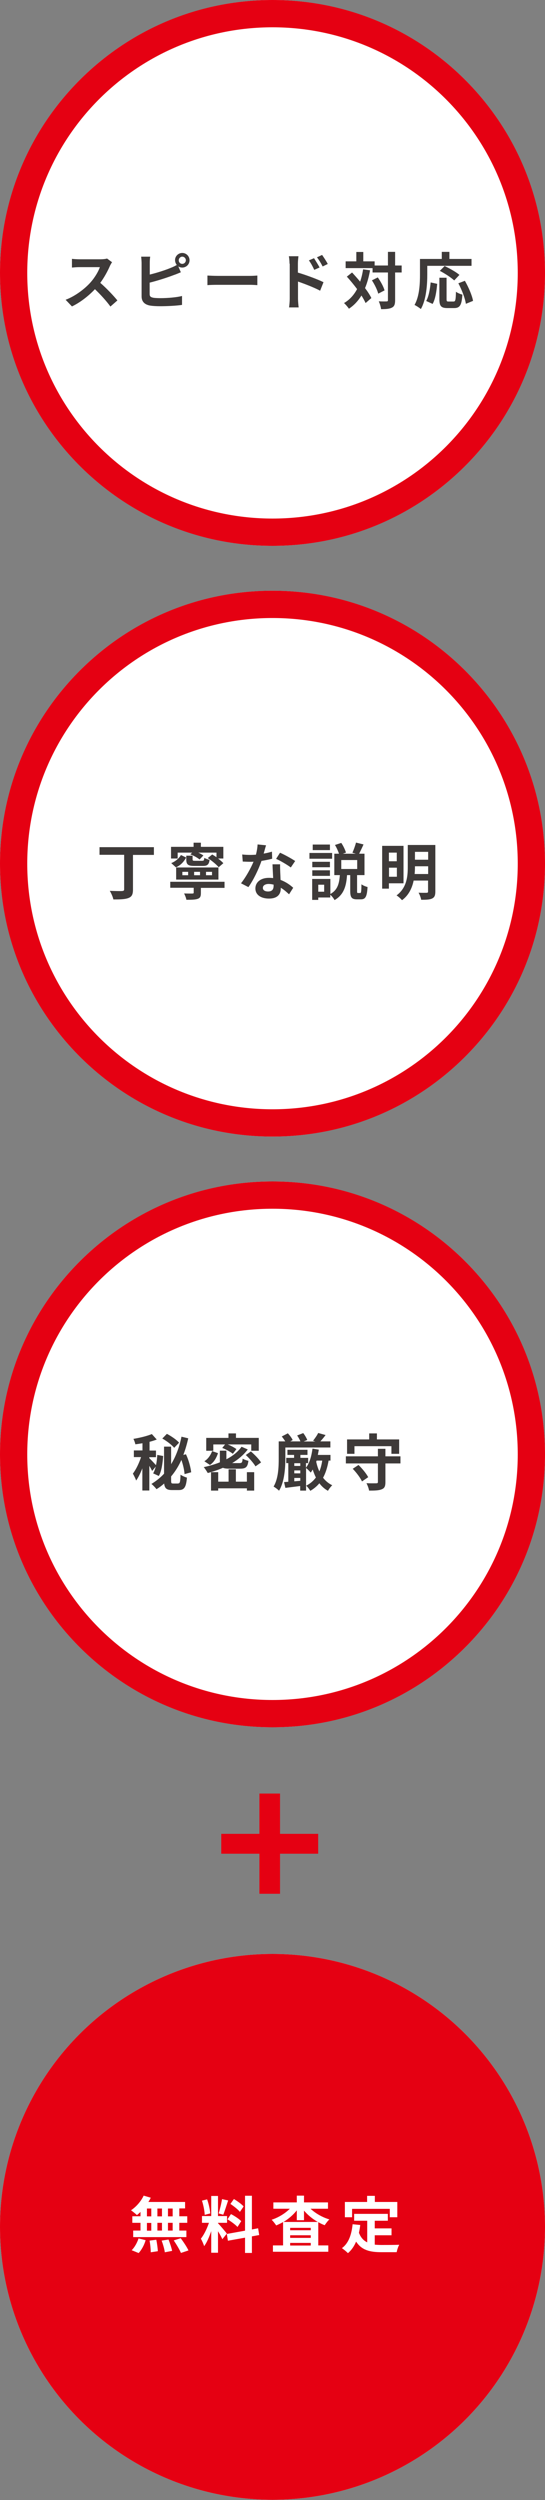
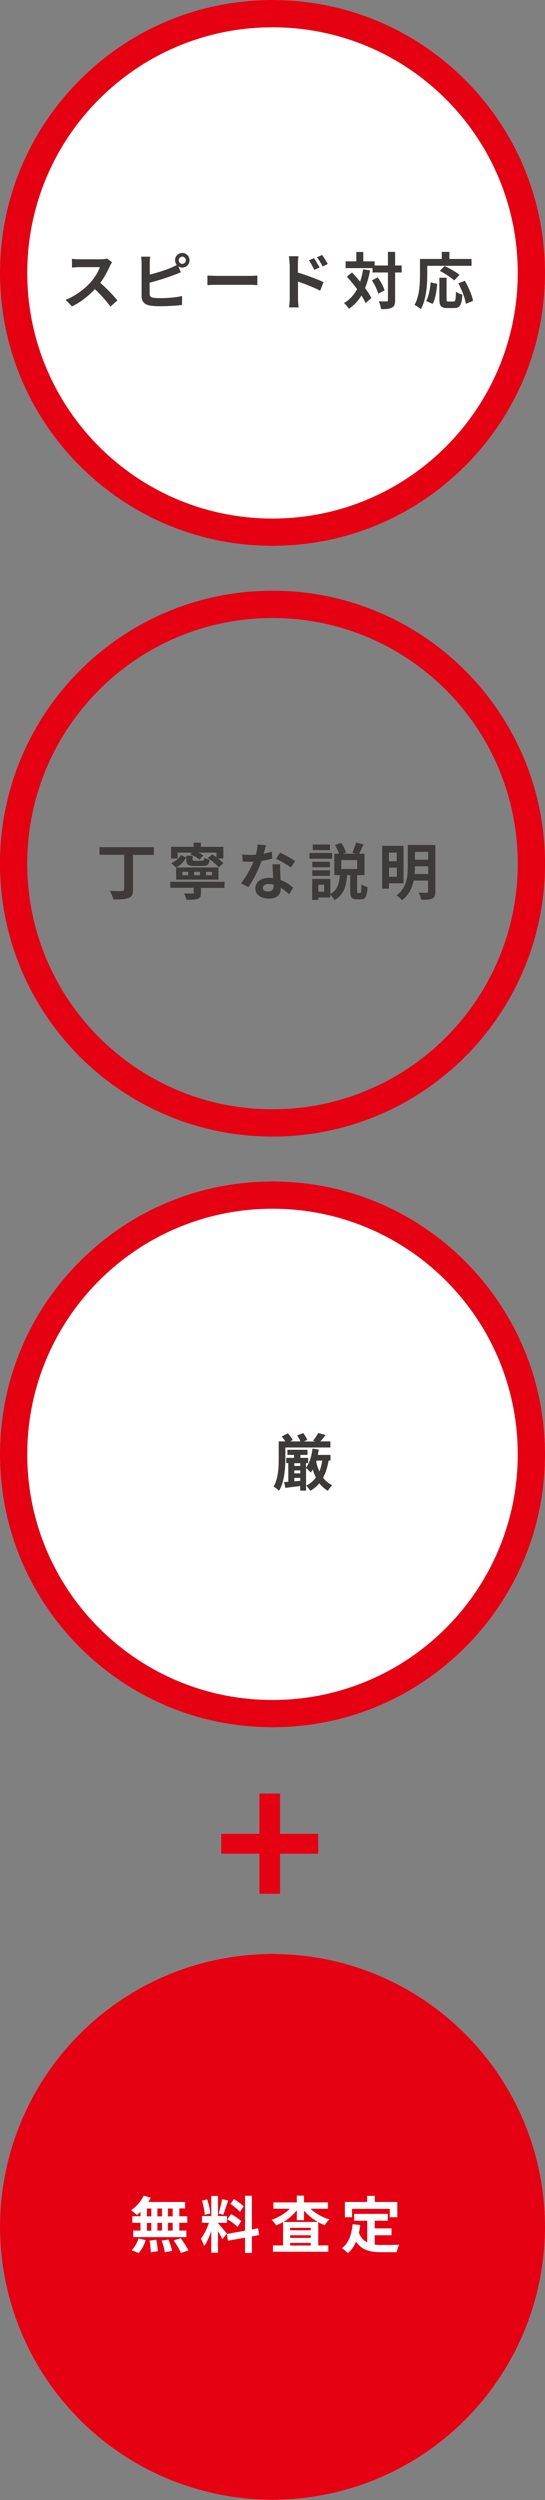
<svg xmlns="http://www.w3.org/2000/svg" version="1.1" id="レイヤー_1" x="0px" y="0px" viewBox="0 0 500 2290" style="enable-background:new 0 0 500 2290;" xml:space="preserve">
  <rect x="0" y="0" width="500" height="2290" fill="#808080" stroke="none" />
  <style type="text/css">
	.st0{fill:#FFFFFF;}
	.st1{fill:#E50012;}
	.st2{fill:#3E3A39;}
</style>
  <g>
    <g>
      <circle class="st0" cx="250" cy="250" r="250" />
      <path class="st1" d="M250,500C111.9,500,0,388.1,0,250S111.9,0,250,0s250,111.9,250,250S388.1,500,250,500z M475,250    c0-124.3-100.7-225-225-225S25,125.7,25,250s100.7,225,225,225S475,374.3,475,250z" />
    </g>
    <g>
      <g>
        <path class="st2" d="M100.8,243.7c-1.9,4.4-5.1,10.4-8.8,15.4c5.6,4.8,12.4,12,15.7,16.1l-6.4,5.6c-3.7-5.1-8.9-10.8-14.2-15.9     c-6,6.3-13.4,12.1-21.1,15.8l-5.8-6.1c9-3.4,17.8-10.2,23-16.1c3.7-4.2,7.1-9.8,8.4-13.8h-19c-2.4,0-5.4,0.3-6.6,0.4v-8     c1.5,0.2,4.9,0.4,6.6,0.4h19.8c2.4,0,4.7-0.3,5.8-0.7l4.6,3.4C102.3,240.9,101.3,242.6,100.8,243.7z" />
        <path class="st2" d="M167.2,231.7c3.7,0,6.7,3,6.7,6.7c0,3.7-3,6.7-6.7,6.7c-1.3,0-2.6-0.4-3.6-1.1l2.3,5.4     c-2.2,0.9-4.7,2-6.6,2.6c-5.7,2.2-14.7,5.1-22,6.9v10.4c0,2.4,1.1,3,3.7,3.5c1.7,0.2,4,0.3,6.5,0.3c5.8,0,14.9-0.7,19.5-2v8.2     c-5.3,0.8-13.8,1.2-20,1.2c-3.7,0-7-0.2-9.4-0.6c-4.9-0.9-7.7-3.6-7.7-8.4v-30.6c0-1.2-0.2-4.2-0.4-5.8h8.3     c-0.3,1.7-0.4,4.3-0.4,5.8v10.6c6.6-1.6,14.4-4.1,19.4-6.2c1.8-0.7,3.5-1.5,5.4-2.6c-1-1.2-1.6-2.8-1.6-4.4     C160.5,234.8,163.5,231.7,167.2,231.7z M167.2,241.7c1.8,0,3.3-1.5,3.3-3.3c0-1.8-1.5-3.3-3.3-3.3c-1.7,0-3.2,1.5-3.2,3.3     C164,240.3,165.4,241.7,167.2,241.7z" />
        <path class="st2" d="M199.3,252.7h30.2c2.6,0,5.1-0.2,6.6-0.3v8.8c-1.3-0.1-4.2-0.3-6.6-0.3h-30.2c-3.2,0-7,0.1-9,0.3v-8.8     C192.3,252.5,196.4,252.7,199.3,252.7z" />
        <path class="st2" d="M265.6,241.5c0-2-0.2-4.8-0.6-6.8h8.8c-0.2,2-0.5,4.4-0.5,6.8v8.2c7.5,2.2,18.3,6.2,23.5,8.8l-3.1,7.8     c-5.8-3.1-14.3-6.3-20.3-8.4v15.9c0,1.6,0.3,5.5,0.6,7.8h-8.8c0.3-2.2,0.6-5.6,0.6-7.8V241.5z M293.2,245l-4.9,2.2     c-1.6-3.5-2.9-5.8-4.9-8.7l4.7-2C289.6,238.9,291.9,242.5,293.2,245z M300.7,241.8l-4.7,2.3c-1.8-3.5-3.1-5.6-5.2-8.4l4.7-2.2     C297,235.7,299.4,239.2,300.7,241.8z" />
        <path class="st2" d="M339.5,247.6c-1.1,6.1-2.6,11.5-4.6,16.3c2.5,3.3,4.5,6.4,5.8,9.1l-5.3,4.6c-0.9-2-2.2-4.4-3.8-6.9     c-3,4.9-6.8,9-11.5,12.1c-0.8-1.3-3.1-4-4.5-5.2c5.2-3,9.1-7.4,12-12.8c-3-4-6.3-8-9.4-11.4l4.8-3.8c2.4,2.6,4.9,5.4,7.4,8.4     c1.2-3.5,2.1-7.2,2.7-11.3L339.5,247.6z M368.5,249.6h-6v25.3c0,3.8-0.7,5.7-2.8,6.8c-2.1,1.2-5.4,1.5-10.1,1.5     c-0.2-2-1.2-5.2-2.1-7.2c3.1,0.2,6.2,0.1,7.1,0.1c1,0,1.3-0.3,1.3-1.2v-25.3h-14.1v-4h-24.7v-6.2h9.8v-8.6h6.4v8.6h10.4v3.8h12.2     v-12.5h6.6v12.5h6V249.6z M346.6,254.1c2.6,3.7,5.3,8.5,6.2,11.9l-5.8,3c-0.8-3.3-3.3-8.4-5.8-12.2L346.6,254.1z" />
        <path class="st2" d="M392,251.4c0,9-0.8,22.9-5.9,31.7c-1.2-1.1-4.2-3-5.8-3.8c4.6-8,5-19.8,5-27.9v-14.2h20v-6.5h7v6.5h20.3v6.3     H392V251.4z M391,275.7c2.4-4.3,3.5-10.8,4.1-17l6,1.3c-0.6,6.5-1.6,13.9-4.2,18.4L391,275.7z M416.1,276.2c1.7,0,2-1.3,2.2-9     c1.4,1.2,4.2,2.2,5.9,2.7c-0.6,9.6-2.3,12.3-7.5,12.3h-6.2c-6,0-7.4-2-7.4-8.2v-19.6h6.6v19.5c0,2,0.2,2.3,1.8,2.3H416.1z      M416.7,256.9c-2.7-2.6-8.6-6.4-13.2-8.8l4.4-4.4c4.5,2.1,10.6,5.5,13.6,8.1L416.7,256.9z M426.5,257.2     c3.3,5.8,6.6,13.3,7.5,18.4l-6.6,2.7c-0.7-5-3.7-12.8-6.9-18.8L426.5,257.2z" />
      </g>
    </g>
  </g>
  <g>
    <g>
-       <circle class="st0" cx="250" cy="791.1" r="250" />
      <path class="st1" d="M250,1041.1c-138.1,0-250-111.9-250-250s111.9-250,250-250s250,111.9,250,250S388.1,1041.1,250,1041.1z     M475,791.1c0-124.3-100.7-225-225-225S25,666.8,25,791.1s100.7,225,225,225S475,915.4,475,791.1z" />
    </g>
    <g>
      <g>
        <path class="st2" d="M141.3,783.1H122v31.7c0,4.6-1.1,6.6-4.2,7.8c-3.1,1.2-7.7,1.3-13.8,1.3c-0.4-2.2-2-5.8-3.3-7.9     c4.6,0.2,9.8,0.3,11.2,0.2c1.4-0.1,2-0.4,2-1.6v-31.6H91.3v-7h49.9V783.1z" />
        <path class="st2" d="M205.9,813.3h-21.6v4.7c0,3.1-0.6,4.6-3.1,5.4c-2.5,0.8-5.8,0.8-10.2,0.8c-0.3-1.8-1.3-4.2-2.1-5.8     c2.9,0.1,6.7,0.1,7.6,0.1c1-0.1,1.2-0.2,1.2-0.9v-4.4h-21.5v-5.5h49.8V813.3z M162.9,786.4h-6v-10.7h20.7v-3.8h6.7v3.8h20.6v10.7     h-4.8c1.9,1.5,3.7,3,4.8,4.3l-4.3,3.7c-2-2.5-6.3-6-10-8.4l4.1-3.3c1.2,0.7,2.6,1.6,3.9,2.5v-4.2h-16.7c1.8,0.8,3.5,1.8,4.7,2.6     l-3.5,3.7c-1.9-1.6-5.6-3.7-8.5-4.7l1.7-1.6h-13.3V786.4z M170.8,785.5c-2,3.6-4.8,7-9.4,9l-4.3-3.9c4-1.6,7.1-4.4,8.9-7.4     L170.8,785.5z M200.4,805.7h-38.8v-11.1h38.8V805.7z M172.6,798.6h-5.3v3.1h5.3V798.6z M176.7,783.7v3.4c0,1.3,0.3,1.4,2.4,1.4     h6.3c1.5,0,1.8-0.3,2-2.7c1.2,0.7,3.4,1.5,4.9,1.8c-0.6,4.4-2.1,5.6-6.2,5.6h-7.8c-6,0-7.4-1.4-7.4-6v-3.4H176.7z M183.5,798.6     h-5.4v3.1h5.4V798.6z M194.5,798.6H189v3.1h5.5V798.6z" />
        <path class="st2" d="M241.9,781.9c2.8-0.5,5.4-1.1,7.6-1.8l0.2,6.5c-2.6,0.7-6.1,1.4-9.8,2c-2.7,7.9-7.5,17.7-12,24l-6.8-3.5     c4.4-5.5,9-13.8,11.5-19.8c-1,0.1-2,0.1-2.9,0.1c-2.3,0-4.6-0.1-7-0.2l-0.5-6.5c2.4,0.3,5.4,0.4,7.5,0.4c1.7,0,3.4-0.1,5.1-0.2     c0.8-3.1,1.4-6.5,1.5-9.4l7.8,0.8C243.5,776,242.8,778.9,241.9,781.9z M257.1,798.9c0.1,1.6,0.2,4.3,0.3,7.1     c4.8,1.8,8.8,4.6,11.6,7.2l-3.8,6c-2-1.8-4.5-4.2-7.6-6c0,0.2,0,0.4,0,0.6c0,5.2-2.9,9.3-10.8,9.3c-7,0-12.5-3.1-12.5-9.3     c0-5.5,4.6-9.7,12.4-9.7c1.3,0,2.6,0.1,3.9,0.2c-0.2-4.2-0.5-9.2-0.6-12.6h7C256.9,794,257,796.4,257.1,798.9z M245.9,816.6     c3.9,0,5.1-2.1,5.1-5.2c0-0.3,0-0.7,0-1.1c-1.5-0.3-3-0.6-4.5-0.6c-3.3,0-5.3,1.5-5.3,3.4C241,815.2,242.8,816.6,245.9,816.6z      M253.3,786.7l3.6-5.6c4,1.7,11,5.6,13.9,7.6l-4,5.9C263.5,792.1,257.1,788.4,253.3,786.7z" />
        <path class="st2" d="M304.7,786.6h-20.8v-5.3h20.8V786.6z M330.4,818c0.9,0,1.1-1,1.2-8c1.2,1,3.9,2.1,5.6,2.5     c-0.5,9-2,11.3-6.1,11.3h-3.7c-4.9,0-6.1-2-6.1-7.7v-14.5h-2.9c-0.7,9.5-2.6,17.8-11.5,22.9c-0.7-1.5-2.4-3.6-3.9-4.9v2.5H292     v2.2h-5.6v-19.2h16.7v13.8c7-3.9,8.1-10.2,8.7-17.3h-5.1V782h4.3c-0.8-2.4-2.2-5.6-3.7-8l5.8-1.9c1.9,2.8,3.6,6.4,4.3,8.9l-2.9,1     h11.9l-3.1-0.9c1.2-2.6,2.6-6.5,3.3-9.3l6.9,1.7c-1.3,3.1-2.9,6.2-4,8.5h4.9v19.6h-6.8v14.5c0,1.6,0.1,1.9,0.8,1.9H330.4z      M302.7,794.4h-16.2v-5h16.2V794.4z M286.5,797.2h16.2v5.1h-16.2V797.2z M302.7,778.7h-15.8v-5.1h15.8V778.7z M297.4,810.4H292     v6.4h5.4V810.4z M327.7,787.8h-14.6v8.2h14.6V787.8z" />
        <path class="st2" d="M356.8,809.2v4.8h-6.2v-39.2h19.6v34.3H356.8z M356.8,781v7.9h7.2V781H356.8z M364.1,803.1v-8.3h-7.2v8.3     H364.1z M399.4,816.6c0,3.5-0.7,5.3-2.9,6.4c-2.2,1.1-5.4,1.2-10.1,1.2c-0.3-1.9-1.4-4.8-2.4-6.5c3,0.2,6.5,0.1,7.4,0.1     c1,0,1.3-0.3,1.3-1.3v-9.9h-13.2c-1.4,6.7-4.4,13.4-10.7,18c-1-1.3-3.6-3.6-5-4.4c9.4-7,10.3-17.4,10.3-26v-20.2h25.3V816.6z      M392.8,800.7v-7.2h-12.1v0.8c0,2-0.1,4.2-0.3,6.3H392.8z M380.7,780.3v7.2h12.1v-7.2H380.7z" />
      </g>
    </g>
  </g>
  <g>
    <g>
      <circle class="st0" cx="250" cy="1332.2" r="250" />
      <path class="st1" d="M250,1582.2c-138.1,0-250-111.9-250-250s111.9-250,250-250s250,111.9,250,250S388.1,1582.2,250,1582.2z     M475,1332.2c0-124.3-100.7-225-225-225s-225,100.7-225,225s100.7,225,225,225S475,1456.5,475,1332.2z" />
    </g>
    <g>
      <g>
-         <path class="st2" d="M139.6,1347.4c-0.6-1.2-1.5-2.9-2.6-4.7v22.6h-6.4v-20.3c-1.7,4.3-3.7,8.4-5.7,11.2c-0.6-1.9-2.1-4.7-3-6.4     c2.9-3.7,5.7-9.6,7.5-15.1h-6.6v-6.1h7.9v-6.6c-2.2,0.4-4.4,0.7-6.5,1c-0.3-1.4-1.1-3.7-1.8-5c6-1,12.6-2.6,16.9-4.4l4.5,5     c-2,0.8-4.3,1.5-6.6,2.1v8h5.9v6.1H137v0.9c1.3,1.2,4.7,4.8,6.1,6.4c0.7-3,1-6.2,1.2-9.4l5.4,1c-0.5,6.6-1.4,13.8-4,18.3     l-5.2-2.4c1-1.7,1.7-3.8,2.4-6.2L139.6,1347.4z M163.5,1358.8c1.6,0,1.9-1.4,2.1-8c1.5,1.1,4.1,2.2,5.9,2.7     c-0.7,8.6-2.4,11.4-7.4,11.4h-6.3c-4.9,0-6.7-1.5-7.2-6c-2.1,1.9-4.4,3.6-7,5.2c-1-1.3-3.2-3.7-4.7-4.8c4.4-2.7,8.3-5.8,11.6-9.4     v-24.8h6.5v16.1c4.5-7.4,7.6-15.9,9.5-25.2l6.2,1.5c-1.2,5.4-2.7,10.5-4.5,15.2l2.4-0.6c2.5,5.2,4.3,12,4.8,16.5l-6.1,1.7     c-0.2-3.5-1.3-8.5-2.9-13c-2.5,5.6-5.6,10.6-9.4,15.1v3.7c0,2.5,0.2,2.8,1.9,2.8H163.5z M159.8,1326.2c-2.1-2.6-6.9-6.3-10.9-8.5     l4.2-4.3c4,2.1,8.9,5.4,11.2,8.1L159.8,1326.2z" />
-         <path class="st2" d="M210.5,1345.3c-2.7,0-4.6-0.2-6-0.8c-4.4,2-9.2,3.5-13.9,4.8c-0.8-1.4-2.5-4.1-3.7-5.4     c5.2-1.1,10.2-2.6,14.8-4.4c0-0.3,0-0.7,0-1.1v-9.6h6v7.9c5.8-3,10.7-6.9,13.9-11.5l5.7,2.5c-3.7,4.9-8.6,9.1-14.3,12.5h6.8     c2.1,0,2.5-0.6,2.8-4.1c1.2,0.8,3.7,1.7,5.3,2c-0.7,5.8-2.4,7.2-7.6,7.2H210.5z M200,1331.1c-1.4,4.2-3.6,8.3-7.4,10.8l-5.1-3.4     c3.4-2.1,5.8-5.7,7.1-9.3L200,1331.1z M195.7,1328.9h-6.5v-11.8h20.4v-4.1h6.9v4.1h20.9v11.8h-6.9v-5.8h-21.6     c3,1.2,6.2,2.9,8,4.3l-3.3,4.3c-2.1-1.8-6.2-4-9.7-5.4l2.6-3.2h-10.8V1328.9z M226.5,1348.5h6.7v16.9h-6.7v-2.1h-26.3v2.1h-6.6     v-16.9h6.6v8.7h9.5v-11.3h6.7v11.3h10.1V1348.5z M230.2,1329.5c3.3,2.9,7.5,7.1,9.3,10.1l-5.1,3.6c-1.7-2.9-5.6-7.4-8.9-10.4     L230.2,1329.5z" />
        <path class="st2" d="M261.8,1336c0,8.5-0.8,21.5-5.8,29.5c-1-1.1-3.7-3.1-5-3.8c4.4-7.4,4.7-18,4.7-25.8v-15.6h6     c-0.9-1.5-2.1-3.1-3.2-4.5l5.6-2.9c1.7,1.9,3.7,4.4,4.4,6.2l-2.2,1.2h9.3c-0.7-1.7-1.9-3.9-3-5.4l5.6-2.2c1.5,1.9,3,4.5,3.7,6.3     l-3.3,1.4h10.7l-2.1-0.7c1.6-2,3.7-4.9,4.7-7.1l6.8,1.9c-1.6,2.2-3.3,4.2-4.8,5.8h9.2v5.6h-41.3V1336z M301.5,1337.8     c-1.1,6.2-2.7,11.4-5.1,15.8c2.2,2.9,5.1,5.3,8.4,6.9c-1.3,1.2-3.1,3.5-3.9,5.1c-3.1-1.7-5.7-4-7.9-6.9c-2.3,2.7-5,5-8.3,6.9     c-0.7-1.2-2.6-3.7-3.8-4.7c3.7-1.9,6.6-4.4,8.9-7.5c-1.1-2.2-2.1-4.7-2.9-7.3c-0.6,1-1.2,1.9-1.8,2.8c-0.9-1.1-3-3.2-4.3-4.2     v20.7h-5.4v-4.2c-4.8,0.6-9.7,1.2-13.6,1.7l-1.2-5.3c1.2-0.1,2.5-0.2,3.9-0.3v-17.1h-1.9v-4.8h7.2v-2.7h-6.1v-4.7h18.4v4.7h-6.5     v2.7h7.1v4.8h-2v4.2c3.3-4.2,5.1-10.7,6-17.5l5.8,1c-0.3,1.6-0.6,3.2-0.9,4.8h11.6v5.2H301.5z M270,1340.3v2.5h5.5v-2.5H270z      M270,1349.6h5.5v-2.7H270V1349.6z M275.5,1356.4v-2.6H270v3.1L275.5,1356.4z M290.1,1339c0.7,3.1,1.6,6.1,2.9,8.8     c1.2-2.9,2.1-6.2,2.6-9.9h-5.1L290.1,1339z" />
-         <path class="st2" d="M367.4,1340.5h-13.8v17.1c0,3.8-0.8,5.6-3.4,6.6c-2.6,1.1-6.3,1.2-11.6,1.2c-0.3-2-1.4-4.9-2.4-6.8     c3.7,0.2,7.8,0.1,8.9,0.1c1.2,0,1.6-0.3,1.6-1.2v-17h-29.4v-6.5h29.4v-6.9h6.9v6.9h13.8V1340.5z M325.2,1331.7h-6.8v-13.2h20.3     v-5.5h7.1v5.5h20.4v13.2h-7.1v-7h-33.9V1331.7z M328.9,1341.9c3.4,3.3,7.2,7.9,8.9,11.2l-5.7,3.9c-1.5-3.3-5.1-8.1-8.5-11.6     L328.9,1341.9z" />
      </g>
    </g>
  </g>
  <g>
    <circle class="st0" cx="250" cy="2039.8" r="250" />
    <circle class="st1" cx="250" cy="2039.8" r="250" />
    <circle class="st1" cx="250" cy="2039.8" r="225" />
    <g>
      <g>
        <path class="st0" d="M128.9,2026.1c-1.1,1.1-2.2,2.1-3.3,2.9c-1.2-1.2-3.9-3.3-5.4-4.4c4.7-3.1,9.2-8.2,11.6-13.4l6.5,1.9     c-0.6,1.3-1.3,2.6-2.2,3.9h33.7v5.9h-5.3v7.2h7.3v6h-7.3v7.1h6.5v6h-48.8v-6h6.7v-7.1h-7.5v-6h7.5V2026.1z M120.8,2061.2     c2.5-2.4,5-6.7,6.3-10.8l6.5,1.6c-1.2,4.3-3.7,8.9-6.4,11.8L120.8,2061.2z M134.8,2030.2h4v-7.2h-4V2030.2z M134.8,2043.3h4v-7.1     h-4V2043.3z M143.4,2051.6c0.7,3.4,1.3,7.9,1.4,10.5l-6.5,1c0-2.7-0.4-7.3-1.1-10.7L143.4,2051.6z M148.6,2030.2v-7.2h-4.2v7.2     H148.6z M144.4,2036.1v7.1h4.2v-7.1H144.4z M154.6,2051.4c1.3,3.3,2.8,7.7,3.3,10.4l-6.7,1.3c-0.3-2.7-1.6-7.2-2.9-10.7     L154.6,2051.4z M158.4,2023h-4.3v7.2h4.3V2023z M158.4,2036.1h-4.3v7.1h4.3V2036.1z M165.8,2050.2c2.5,3.4,5.7,8.1,7.1,11.2     l-6.9,2.3c-1.2-3-4.2-7.9-6.6-11.5L165.8,2050.2z" />
        <path class="st0" d="M204,2051.1c-0.8-1.8-2.4-4.7-4-7.3v19.7h-6.2v-19.8c-1.8,5.2-4,10.4-6.5,13.8c-0.6-2-2-5.1-3-6.9     c2.8-3.4,5.7-9.4,7.4-14.5h-6.4v-6.2h8.5v-18.4h6.2v18.4h8.3v6.2H200v0.4c1.6,1.6,7,7.9,8.1,9.5L204,2051.1z M187.8,2028.8     c-0.1-3.5-1.2-8.9-2.5-13l4.7-1.2c1.5,4,2.6,9.4,2.9,12.9L187.8,2028.8z M209.3,2015.6c-1.5,4.5-3.1,9.8-4.5,13.1l-4.2-1.2     c1.1-3.5,2.5-9.2,3.1-13.1L209.3,2015.6z M231.1,2048.5v15.2h-6.3v-14l-15.7,2.8l-1-6.2l16.7-3v-32h6.3v30.9l5.7-1.1l1,6.2     L231.1,2048.5z M211.9,2028.1c3.3,1.7,7.4,4.4,9.4,6.5l-3.4,5.3c-1.9-2.1-6-5.1-9.2-7L211.9,2028.1z M220.1,2026.1     c-1.7-2.2-5.6-5.2-8.7-7.3l3.2-4.5c3.1,1.9,7.1,4.7,8.9,6.8L220.1,2026.1z" />
        <path class="st0" d="M285,2023.3c4.5,4.2,10.8,7.8,17.2,9.7c-1.4,1.2-3.3,3.7-4.3,5.3c-2-0.7-4-1.7-5.9-2.8v21.3h9.2v5.8h-50.8     v-5.8h9.3v-21.4c-2.1,1.2-4.2,2.2-6.3,3.1c-1-1.5-2.8-3.9-4.2-5.2c6.2-2,12.4-5.8,16.7-10.1h-15.1v-5.8h21.5v-6.2h6.6v6.2h22v5.8     H285z M291.4,2035.2c-4.8-2.7-9.1-6.3-12.5-10.3v8.8h-6.6v-9c-3.3,4.1-7.5,7.8-12.2,10.6H291.4z M285.1,2040.7h-18.9v2.2h18.9     V2040.7z M266.2,2049.9h18.9v-2.4h-18.9V2049.9z M285.1,2056.9v-2.4h-18.9v2.4H285.1z" />
        <path class="st0" d="M343.8,2056.1c2,0.2,4.2,0.3,6.4,0.3c3,0,12.3,0,16.1-0.2c-1,1.6-2,4.8-2.4,6.8h-14c-10.3,0-18-1.7-23.2-9.7     c-1.8,4.3-4.3,7.9-7.5,10.6c-1.1-1.2-3.9-3.5-5.5-4.6c6.1-4.5,8.8-12.2,9.8-21.9l7,0.7c-0.3,2.5-0.7,4.9-1.2,7.1     c1.7,4.5,4.3,7.2,7.6,8.8v-19.8h-12v-6.3h30.9v6.3h-12v7h15.4v6.3h-15.4V2056.1z M323,2031h-6.6v-14h20.4v-5.6h7.1v5.6h20.6v14     h-6.9v-7.7H323V2031z" />
      </g>
    </g>
  </g>
  <g>
    <path class="st1" d="M238,1698h-35v-18.2h35v-36.9h18.9v36.9h35v18.2h-35v36.7H238V1698z" />
  </g>
</svg>